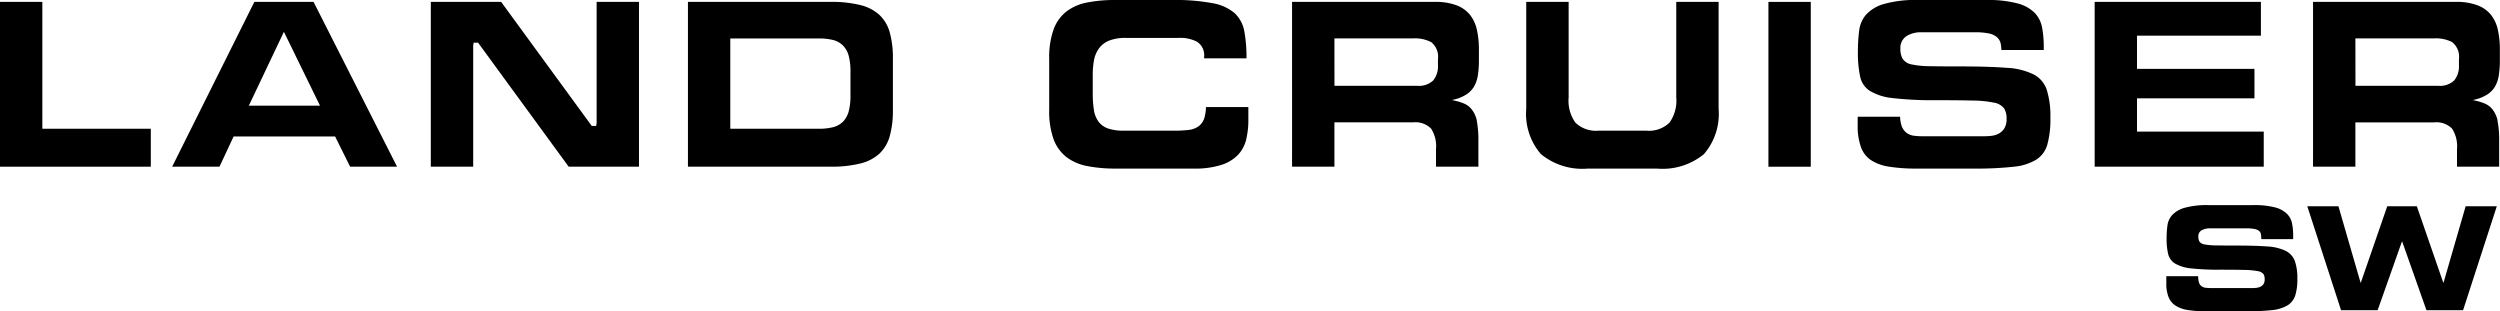
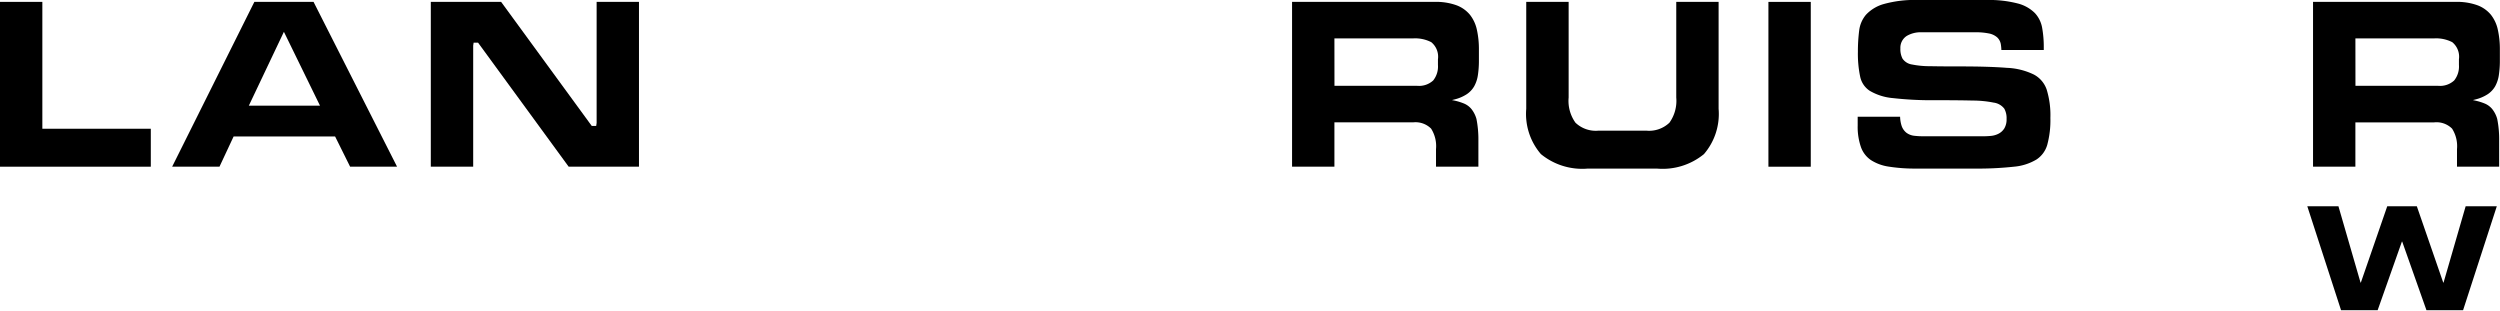
<svg xmlns="http://www.w3.org/2000/svg" width="149" height="18.557" viewBox="0 0 149 18.557">
  <defs>
    <clipPath id="clip-path">
      <rect id="Rectangle_40" data-name="Rectangle 40" width="149" height="18.557" />
    </clipPath>
  </defs>
  <g id="Group_78" data-name="Group 78" clip-path="url(#clip-path)">
-     <path id="Path_106" data-name="Path 106" d="M215.138,24.606h1.9a1.182,1.182,0,0,0,.051.389.432.432,0,0,0,.154.213.533.533,0,0,0,.257.091,3.306,3.306,0,0,0,.359.017h2.327c.1,0,.2,0,.3-.013a.756.756,0,0,0,.261-.068.463.463,0,0,0,.184-.158.507.507,0,0,0,.069-.283.575.575,0,0,0-.073-.316.546.546,0,0,0-.341-.172,4.591,4.591,0,0,0-.8-.073q-.535-.013-1.45-.013a14.921,14.921,0,0,1-1.7-.076,2.387,2.387,0,0,1-.962-.283.925.925,0,0,1-.424-.569,3.86,3.86,0,0,1-.094-.937,5.615,5.615,0,0,1,.051-.783,1.148,1.148,0,0,1,.3-.629,1.652,1.652,0,0,1,.749-.419,5.02,5.02,0,0,1,1.4-.154H220.3a5,5,0,0,1,1.3.132,1.615,1.615,0,0,1,.718.376,1.117,1.117,0,0,1,.313.578,3.675,3.675,0,0,1,.068.744v.2h-1.9a1.666,1.666,0,0,0-.022-.291.32.32,0,0,0-.111-.2.609.609,0,0,0-.278-.116,2.658,2.658,0,0,0-.513-.039h-2.105a1.024,1.024,0,0,0-.522.116.39.39,0,0,0-.2.363.612.612,0,0,0,.068.317.458.458,0,0,0,.3.163,3.766,3.766,0,0,0,.685.059q.45.009,1.211.009,1.1,0,1.814.052a2.953,2.953,0,0,1,1.111.256,1.119,1.119,0,0,1,.557.6,3.012,3.012,0,0,1,.154,1.069,3.213,3.213,0,0,1-.128,1.005,1.077,1.077,0,0,1-.471.591,2.307,2.307,0,0,1-.941.278,14.145,14.145,0,0,1-1.549.069h-2.3a7.185,7.185,0,0,1-1.108-.073,1.973,1.973,0,0,1-.748-.257,1.084,1.084,0,0,1-.427-.509,2.143,2.143,0,0,1-.137-.83Z" transform="translate(-86.026 -8.146)" />
    <path id="Path_107" data-name="Path 107" d="M229.139,20.484h1.856l1.318,4.552h.017l1.574-4.552h1.763l1.575,4.552h.017l1.318-4.552h1.857l-2.01,6.195h-2.183l-1.446-4.09h-.017l-1.446,4.09h-2.181Z" transform="translate(-91.624 -8.191)" />
    <path id="Path_108" data-name="Path 108" d="M0,10.01V.187H2.524V7.748H8.988V10.01Z" transform="translate(0 -0.075)" />
    <path id="Path_109" data-name="Path 109" d="M27.707,10.01l-.894-1.8H20.763l-.842,1.8H17.1l4.9-9.823h3.527l4.978,9.823ZM21.671,6.371h4.24l-2.15-4.4Z" transform="translate(-6.84 -0.075)" />
    <path id="Path_110" data-name="Path 110" d="M51,10.01,45.6,2.618h-.265l-.026.176V10.01H42.783V.187h4.191l5.4,7.392h.266l.026-.176V.187h2.524V10.01Z" transform="translate(-17.107 -0.075)" />
-     <path id="Path_111" data-name="Path 111" d="M68.319,10.01V.187h8.5A7.068,7.068,0,0,1,78.6.378a2.606,2.606,0,0,1,1.129.584,2.247,2.247,0,0,1,.612,1.024,5.564,5.564,0,0,1,.193,1.566V6.644a5.572,5.572,0,0,1-.193,1.566,2.261,2.261,0,0,1-.612,1.024,2.606,2.606,0,0,1-1.129.584,7.089,7.089,0,0,1-1.775.191Zm2.524-2.262h5.28a3.354,3.354,0,0,0,.835-.09,1.283,1.283,0,0,0,.606-.335,1.417,1.417,0,0,0,.342-.632,3.622,3.622,0,0,0,.1-.946V4.368a3.628,3.628,0,0,0-.1-.946,1.418,1.418,0,0,0-.342-.631,1.292,1.292,0,0,0-.606-.335,3.392,3.392,0,0,0-.835-.089h-5.28Z" transform="translate(-27.318 -0.075)" />
-     <path id="Path_112" data-name="Path 112" d="M108.151,10.047a8.68,8.68,0,0,1-1.7-.151,2.946,2.946,0,0,1-1.23-.536,2.407,2.407,0,0,1-.76-1.049,4.948,4.948,0,0,1-.266-1.77V3.506a4.947,4.947,0,0,1,.267-1.763A2.4,2.4,0,0,1,105.22.687a2.951,2.951,0,0,1,1.23-.537,8.682,8.682,0,0,1,1.7-.151h3.381a12.077,12.077,0,0,1,2.411.193,2.736,2.736,0,0,1,1.315.6,1.969,1.969,0,0,1,.57,1.086,8.568,8.568,0,0,1,.127,1.6h-2.525V3.379a.944.944,0,0,0-.439-.9,2.207,2.207,0,0,0-1.084-.22h-3.135a2.684,2.684,0,0,0-.985.154,1.392,1.392,0,0,0-.621.467,1.752,1.752,0,0,0-.3.711,4.762,4.762,0,0,0-.074.883v1.1a6.089,6.089,0,0,0,.067.97,1.58,1.58,0,0,0,.28.71,1.213,1.213,0,0,0,.588.411,2.734,2.734,0,0,0,.887.122h3.07a6.5,6.5,0,0,0,.826-.044,1.247,1.247,0,0,0,.6-.224.985.985,0,0,0,.34-.51,2.455,2.455,0,0,0,.089-.628h2.527v.78a4.885,4.885,0,0,1-.131,1.159,2.03,2.03,0,0,1-.471.893,2.351,2.351,0,0,1-.978.606,5.22,5.22,0,0,1-1.7.229Z" transform="translate(-41.663 0)" />
    <path id="Path_113" data-name="Path 113" d="M136.9,10.01V8.963a1.943,1.943,0,0,0-.292-1.222,1.312,1.312,0,0,0-1.063-.374h-4.7V10.01h-2.524V.187h8.5a3.581,3.581,0,0,1,1.308.205,1.9,1.9,0,0,1,.79.559,2.173,2.173,0,0,1,.413.878,5.343,5.343,0,0,1,.125,1.2v.646a5.729,5.729,0,0,1-.062.886,1.962,1.962,0,0,1-.22.658,1.417,1.417,0,0,1-.438.468,2.387,2.387,0,0,1-.754.319l-.133.034v0L138,6.07a3.339,3.339,0,0,1,.579.18,1.143,1.143,0,0,1,.432.323,1.682,1.682,0,0,1,.3.592,6.238,6.238,0,0,1,.115,1.292V10.01Zm-6.052-4.82h4.93a1.248,1.248,0,0,0,.952-.317,1.33,1.33,0,0,0,.286-.927V3.609a1.118,1.118,0,0,0-.4-1.021,2.105,2.105,0,0,0-1.1-.223h-4.671Z" transform="translate(-51.314 -0.075)" />
    <path id="Path_114" data-name="Path 114" d="M238.293,10.01V8.963A1.943,1.943,0,0,0,238,7.742a1.312,1.312,0,0,0-1.063-.374h-4.7V10.01h-2.524V.187h8.5a3.58,3.58,0,0,1,1.308.205,1.9,1.9,0,0,1,.79.559,2.181,2.181,0,0,1,.412.878,5.344,5.344,0,0,1,.125,1.2v.646a5.729,5.729,0,0,1-.062.886,1.976,1.976,0,0,1-.219.658,1.419,1.419,0,0,1-.439.468,2.387,2.387,0,0,1-.754.319l-.133.034v0l.139.031a3.323,3.323,0,0,1,.579.18,1.142,1.142,0,0,1,.432.323,1.672,1.672,0,0,1,.3.592,6.2,6.2,0,0,1,.115,1.292V10.01Zm-6.052-4.82h4.93a1.247,1.247,0,0,0,.952-.317,1.33,1.33,0,0,0,.286-.927V3.609a1.12,1.12,0,0,0-.4-1.021,2.108,2.108,0,0,0-1.1-.223h-4.671Z" transform="translate(-91.856 -0.075)" />
    <path id="Path_115" data-name="Path 115" d="M155.247,10.122a3.881,3.881,0,0,1-2.8-.863,3.667,3.667,0,0,1-.874-2.7V.187H154.1v5.7a2.232,2.232,0,0,0,.406,1.5,1.752,1.752,0,0,0,1.376.475h2.85a1.754,1.754,0,0,0,1.376-.475,2.237,2.237,0,0,0,.406-1.5V.187h2.524V6.56a3.67,3.67,0,0,1-.874,2.7,3.883,3.883,0,0,1-2.8.863Z" transform="translate(-60.609 -0.075)" />
    <rect id="Rectangle_39" data-name="Rectangle 39" width="2.524" height="9.823" transform="translate(105.398 0.113)" />
    <path id="Path_116" data-name="Path 116" d="M187.984,10.047a9.968,9.968,0,0,1-1.648-.117,2.674,2.674,0,0,1-1.063-.393,1.568,1.568,0,0,1-.583-.755,3.657,3.657,0,0,1-.2-1.3V6.956h2.528a1.957,1.957,0,0,0,.083.52.89.89,0,0,0,.293.435.955.955,0,0,0,.475.182,4.7,4.7,0,0,0,.565.029h3.523c.159,0,.317-.007.47-.022a1.237,1.237,0,0,0,.46-.132.881.881,0,0,0,.347-.323,1.046,1.046,0,0,0,.13-.556,1.175,1.175,0,0,0-.135-.611.953.953,0,0,0-.628-.361,6.494,6.494,0,0,0-1.255-.124c-.537-.014-1.277-.021-2.2-.021a20.474,20.474,0,0,1-2.555-.125,3.273,3.273,0,0,1-1.382-.435,1.328,1.328,0,0,1-.568-.829,6.648,6.648,0,0,1-.138-1.5,9.9,9.9,0,0,1,.076-1.263,1.789,1.789,0,0,1,.407-.942,2.3,2.3,0,0,1,1.054-.636A6.9,6.9,0,0,1,188.114,0h4.016a6.892,6.892,0,0,1,1.912.21,2.23,2.23,0,0,1,1.009.569,1.73,1.73,0,0,1,.43.862,6.48,6.48,0,0,1,.1,1.189v.148h-2.527a2.618,2.618,0,0,0-.031-.33.723.723,0,0,0-.223-.424,1.051,1.051,0,0,0-.5-.232,3.865,3.865,0,0,0-.816-.068H188.3a1.631,1.631,0,0,0-.885.217.836.836,0,0,0-.38.746,1.221,1.221,0,0,0,.127.607.831.831,0,0,0,.573.351,5.36,5.36,0,0,0,1.074.1c.452.01,1.07.014,1.836.014,1.1,0,2.024.028,2.732.084a4.041,4.041,0,0,1,1.613.4,1.6,1.6,0,0,1,.762.889,5.2,5.2,0,0,1,.223,1.7,5.584,5.584,0,0,1-.187,1.6,1.562,1.562,0,0,1-.642.875,3.153,3.153,0,0,1-1.349.429,19.7,19.7,0,0,1-2.323.111Z" transform="translate(-73.772 0)" />
-     <path id="Path_117" data-name="Path 117" d="M208.023,10.01V.187h9.908V2.2h-7.384V4.179h7V5.935h-7V7.917H218.1V10.01Z" transform="translate(-83.181 -0.075)" />
  </g>
</svg>